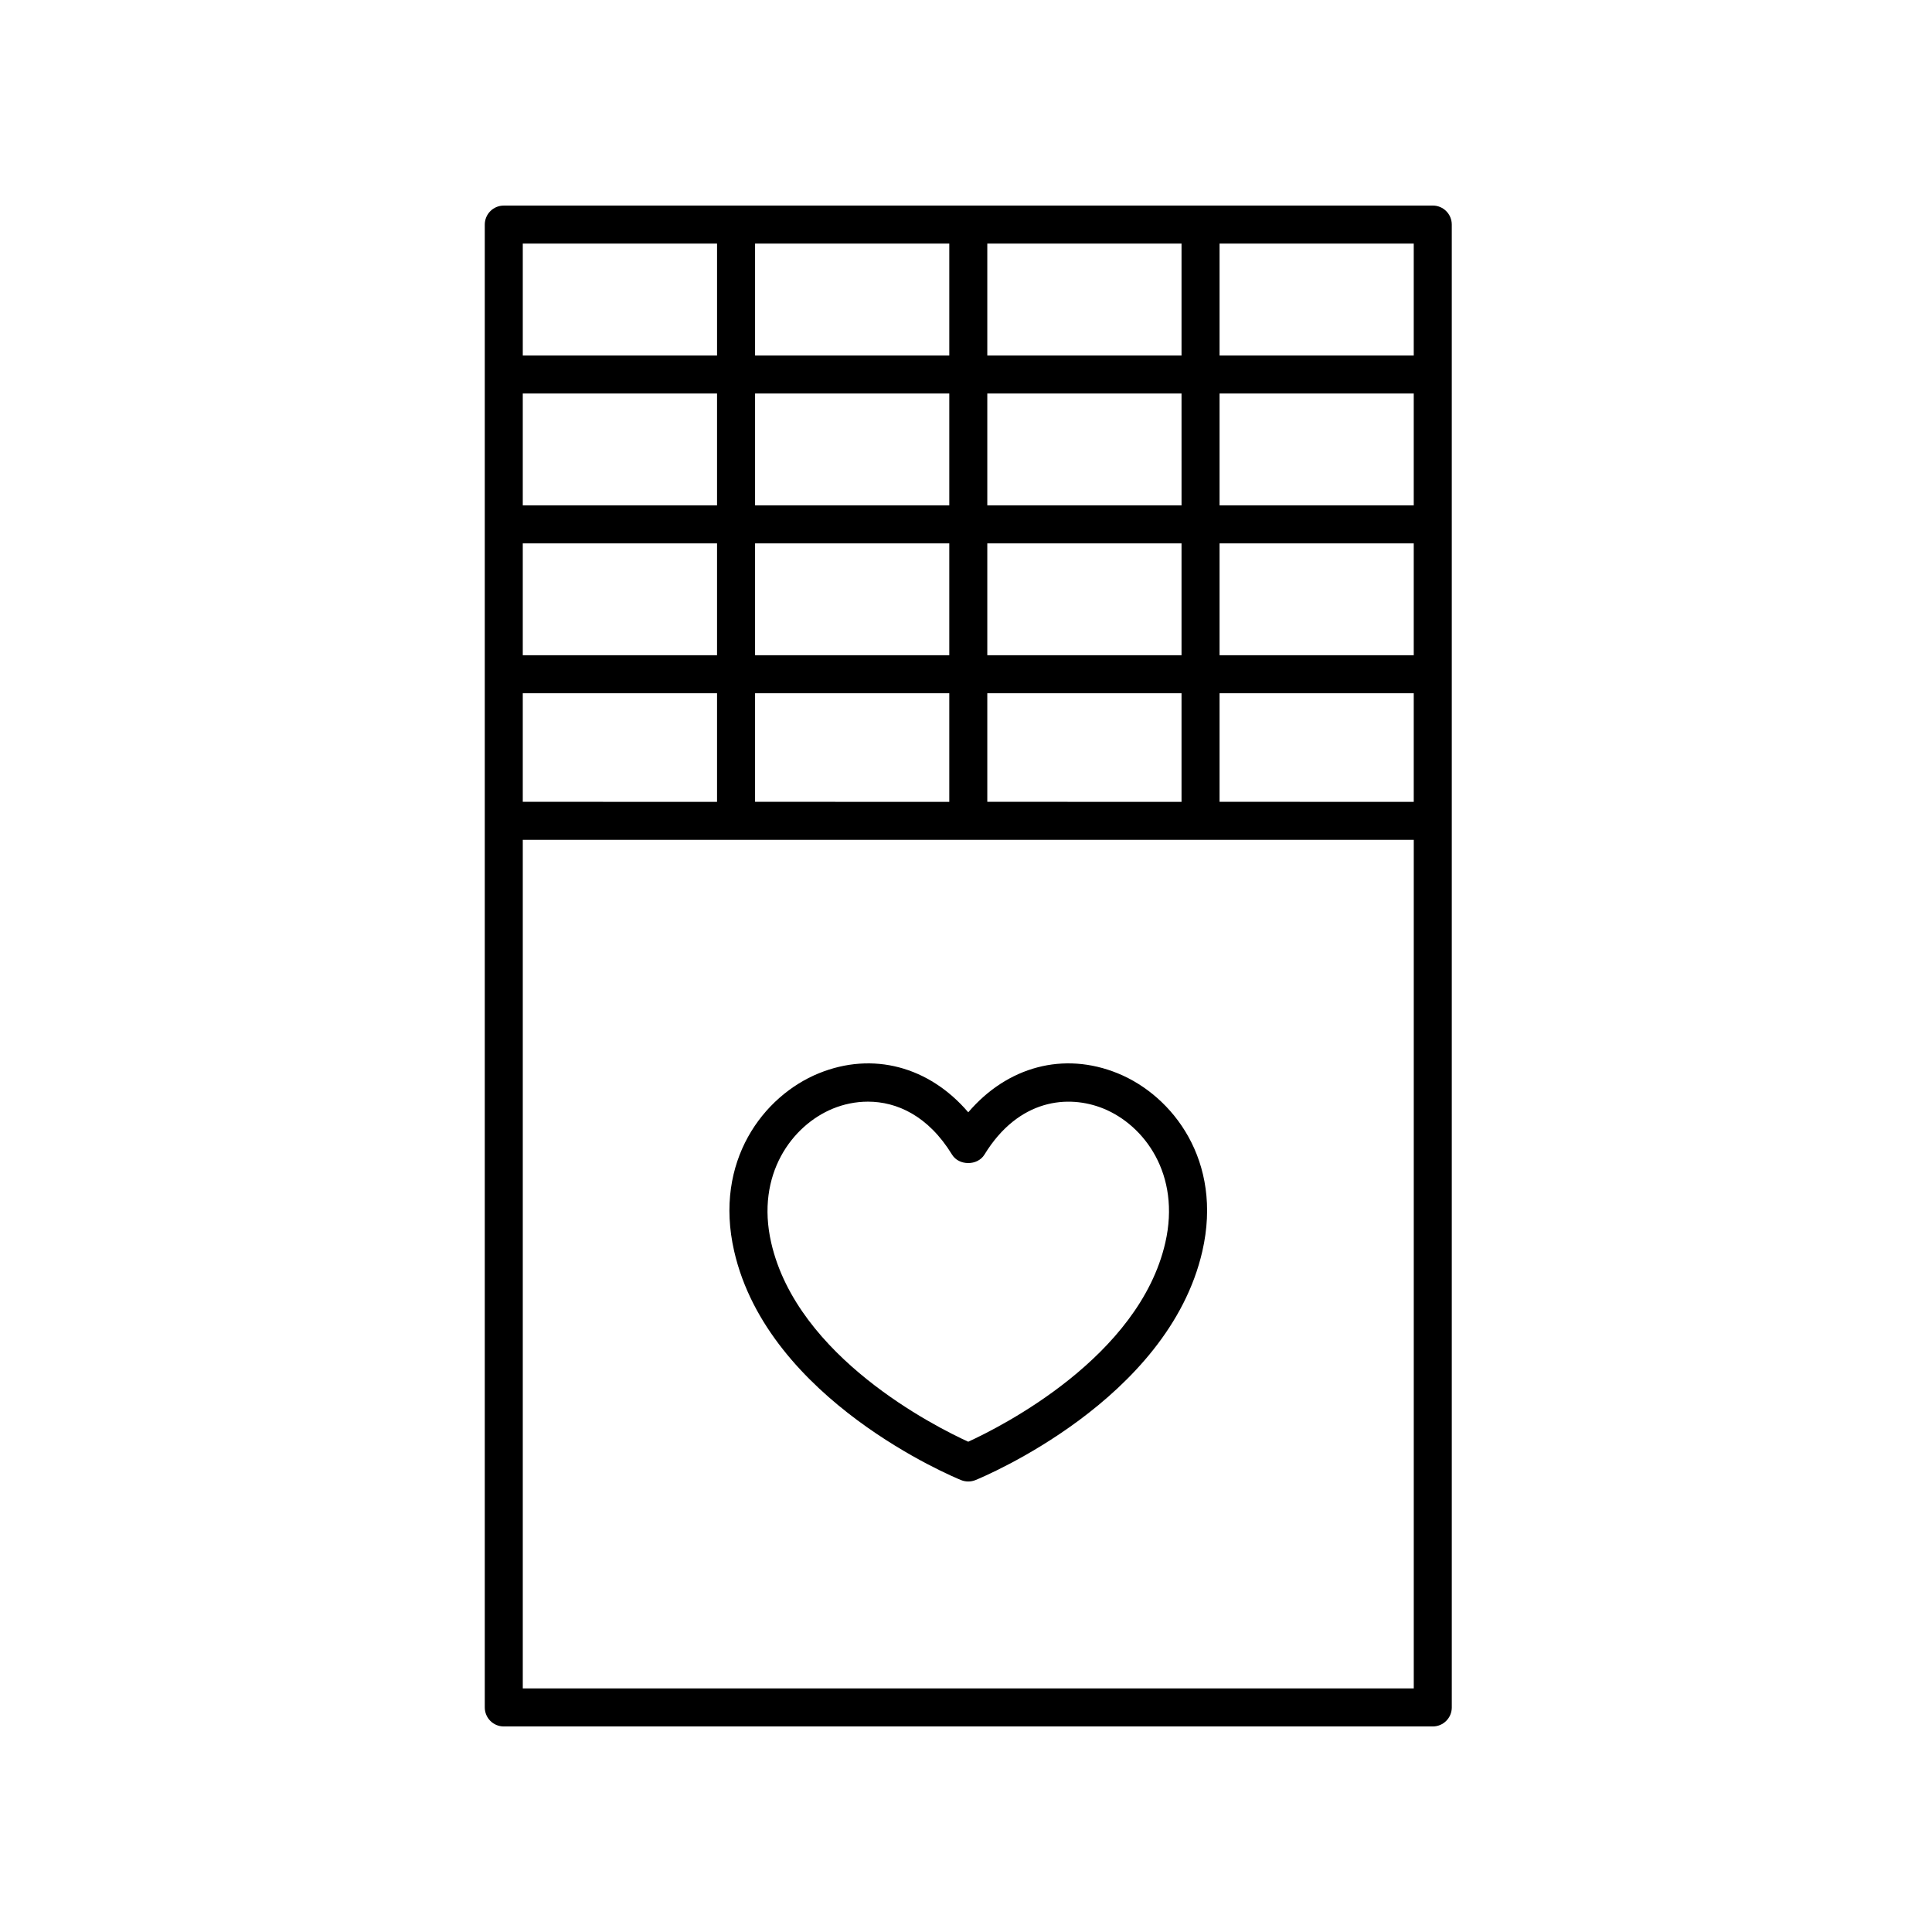
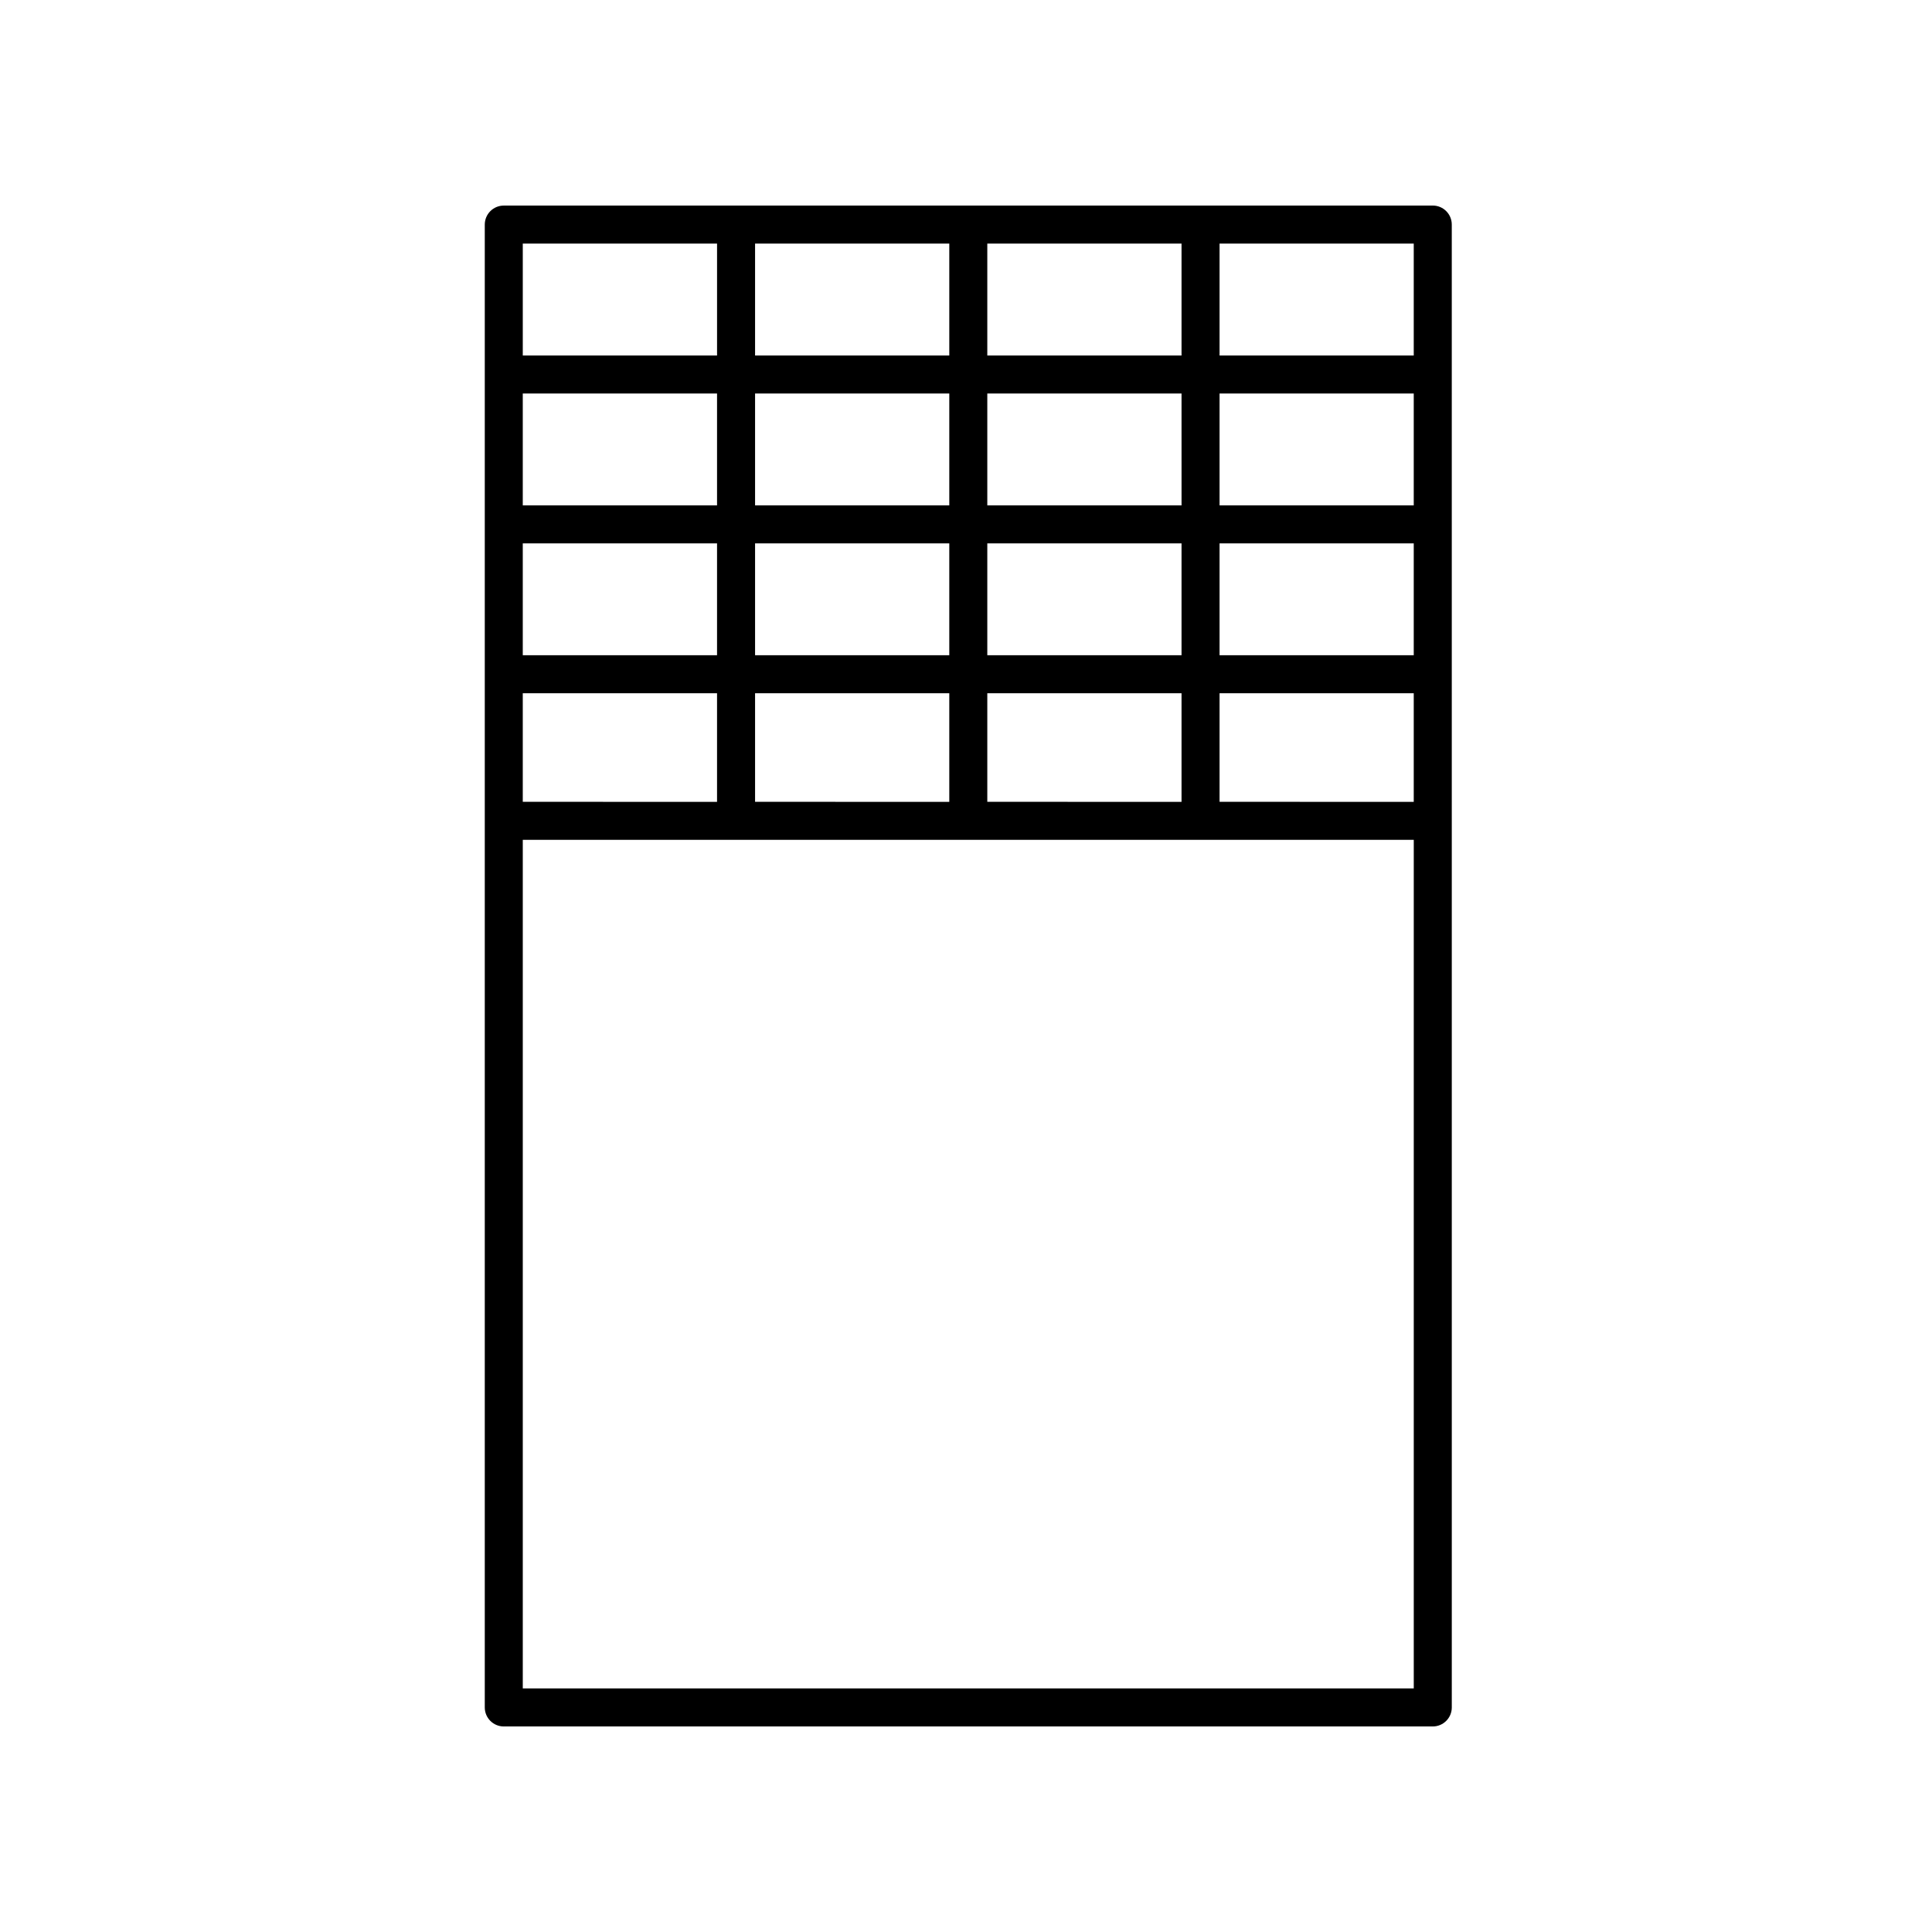
<svg xmlns="http://www.w3.org/2000/svg" fill="#000000" width="800px" height="800px" version="1.1" viewBox="144 144 512 512">
  <g>
-     <path d="m440.24 428.45c-14.375-5.863-29.301-1.785-39.641 10.324-10.34-12.102-25.266-16.188-39.641-10.324-14.617 5.965-27.859 23.25-22.398 47.121 9.027 39.473 58.059 59.824 60.141 60.672 0.609 0.246 1.254 0.367 1.898 0.367 0.645 0 1.289-0.121 1.898-0.367 2.082-0.852 51.109-21.199 60.141-60.672 5.465-23.867-7.785-41.156-22.398-47.121zm12.578 44.879c-6.938 30.305-43.445 48.715-52.227 52.742-8.785-4.019-45.266-22.371-52.215-52.742-4.152-18.141 5.582-31.141 16.383-35.547 2.805-1.145 5.965-1.832 9.254-1.832 7.621 0 15.961 3.703 22.285 14.031 1.828 2.992 6.762 2.992 8.59 0 9.047-14.781 22.223-15.984 31.539-12.195 10.805 4.402 20.543 17.402 16.391 35.543z" />
    <path d="m523.7 198.48h-246.19c-2.781 0-5.039 2.254-5.039 5.039v392.97c0 2.785 2.258 5.039 5.039 5.039h246.19c2.781 0 5.039-2.254 5.039-5.039l-0.004-392.98c0-2.785-2.254-5.035-5.035-5.035zm-241.16 89.52h51.484v29.648h-51.484zm61.562 0h51.469v29.648h-51.469zm61.543 0h51.473v29.648h-51.473zm61.551 0h51.461v29.648h-51.461zm51.461-10.074h-51.461v-29.645h51.461zm-61.535 0h-51.477v-29.645h51.473zm-51.477-39.723v-29.648h51.473v29.648zm-10.074 0h-51.469v-29.648h51.469zm0 10.078v29.645h-51.469v-29.645zm-61.547 29.645h-51.484v-29.645h51.484zm-51.484 49.797h51.484v28.773l-51.484-0.004zm61.562 0h51.469v28.773l-51.469-0.004zm61.543 0h51.473v28.773l-51.473-0.004zm61.551 0h51.461v28.773l-51.461-0.004zm51.461-89.52h-51.461v-29.648h51.461zm-184.63-29.648v29.648h-51.484v-29.648zm-51.484 382.89v-224.88h236.12v224.88z" />
  </g>
</svg>